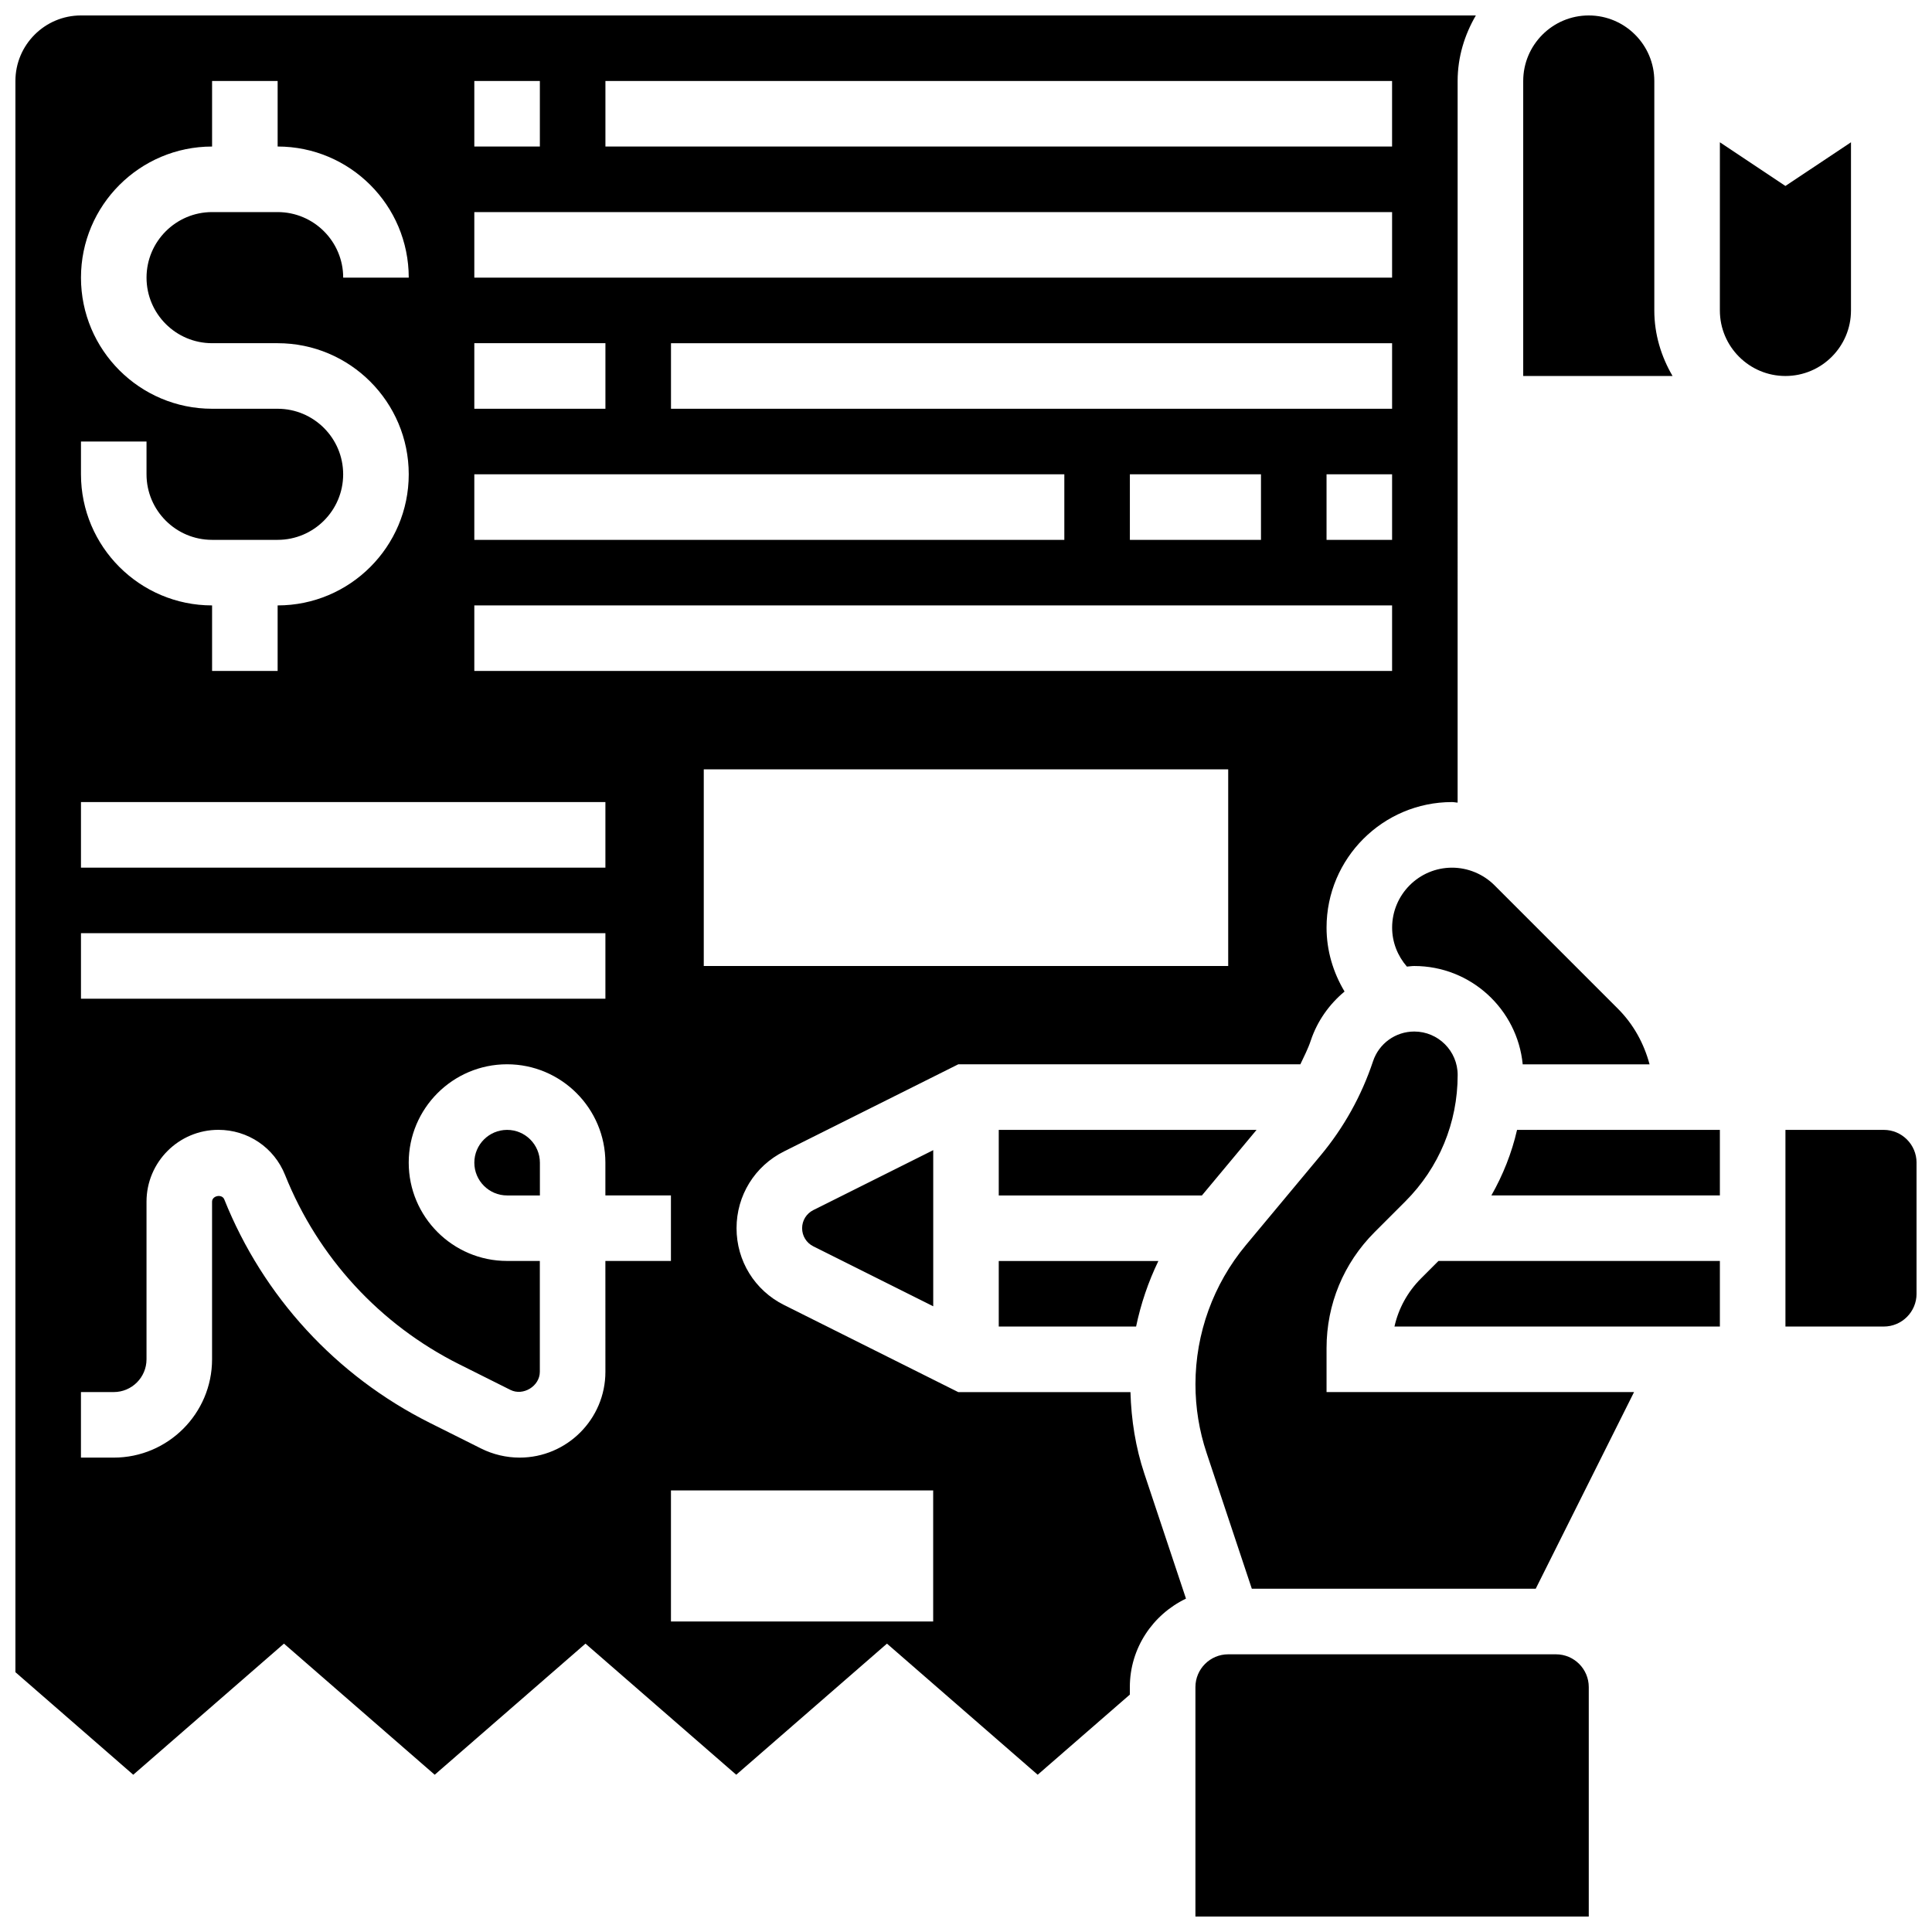
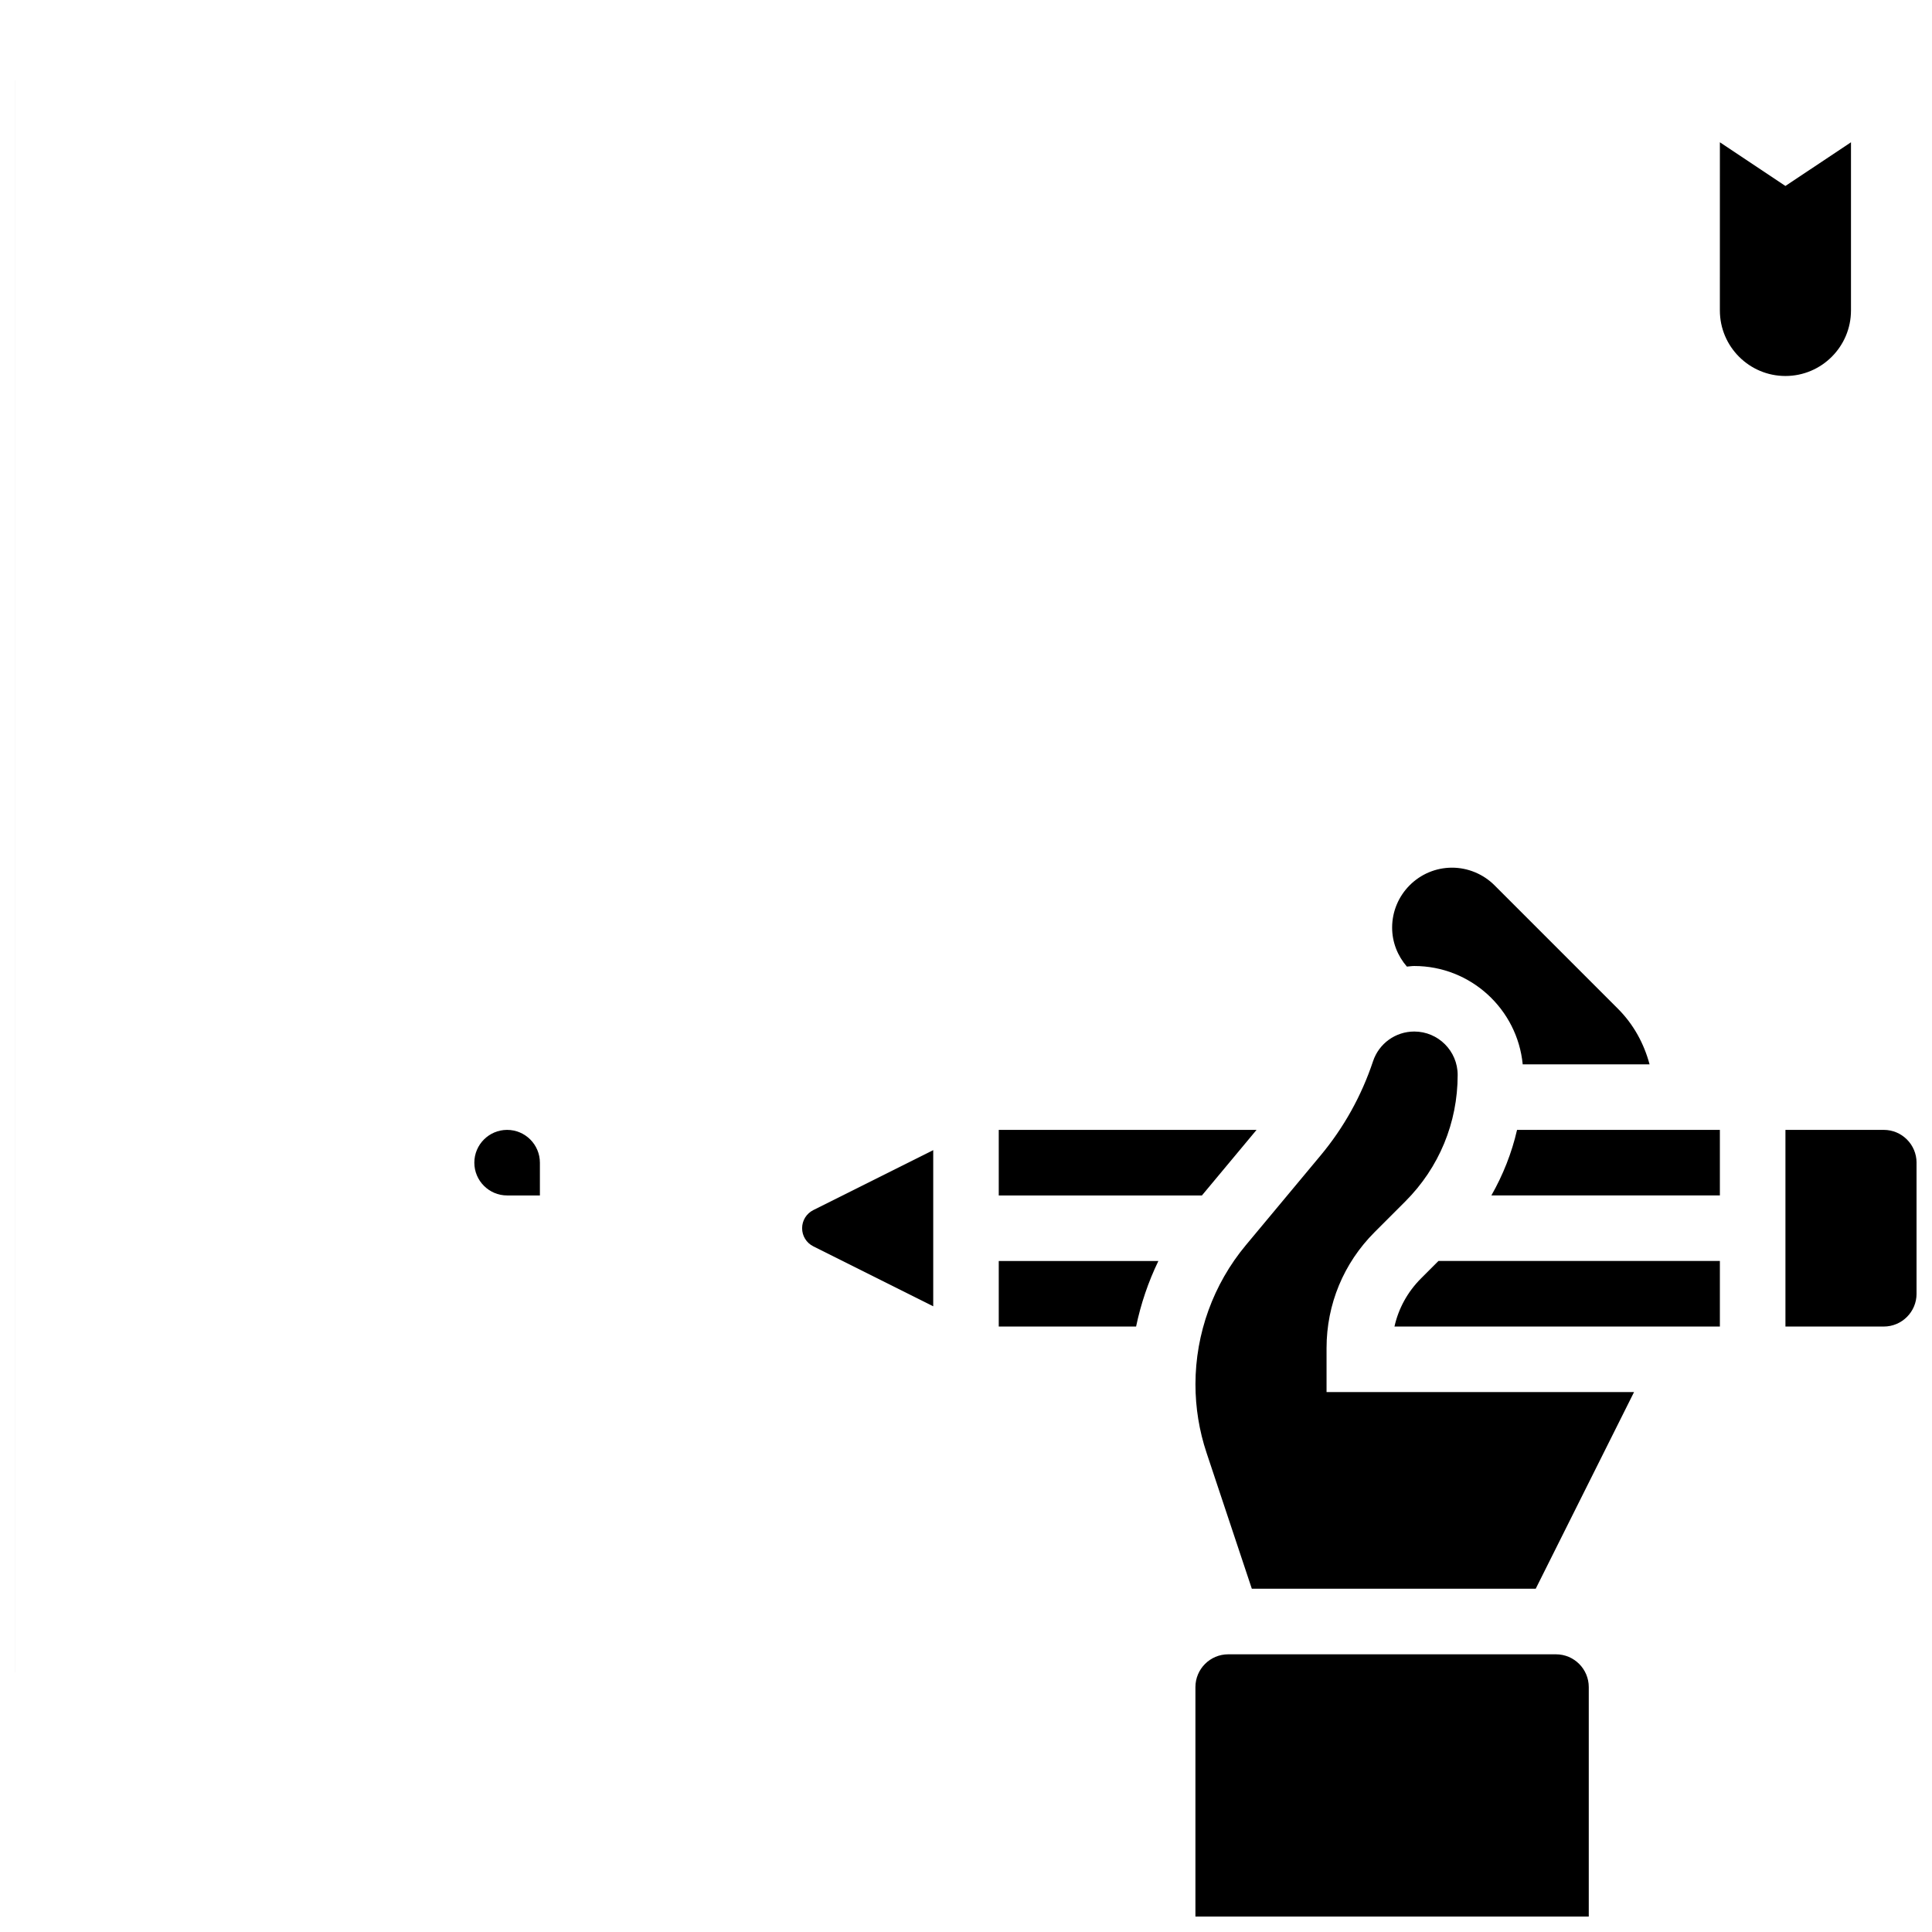
<svg xmlns="http://www.w3.org/2000/svg" width="800px" height="800px" version="1.1" viewBox="144 144 512 512">
  <defs>
    <clipPath id="d">
-       <path d="m148.09 148.09h387.91v466.91h-387.91z" />
+       <path d="m148.09 148.09v466.91h-387.91z" />
    </clipPath>
    <clipPath id="c">
-       <path d="m547 148.09h41v95.906h-41z" />
-     </clipPath>
+       </clipPath>
    <clipPath id="b">
      <path d="m460 582h106v69.902h-106z" />
    </clipPath>
    <clipPath id="a">
      <path d="m617 443h34.902v53h-34.902z" />
    </clipPath>
  </defs>
  <g clip-path="url(#d)">
    <path d="m443.59 512.92h-45.648l-46.176-23.09c-7.754-3.875-12.574-11.672-12.574-20.344 0-8.668 4.82-16.469 12.57-20.344l46.184-23.086h90.66c0.973-2.086 2.043-4.109 2.769-6.316 1.746-5.219 4.926-9.625 8.945-12.977-3.039-5.09-4.769-10.867-4.769-16.945 0-18.336 14.922-33.262 33.25-33.262 0.504 0 0.98 0.121 1.484 0.148l0.004-191.24c0-6.359 1.84-12.238 4.828-17.371h-369.66c-9.578 0-17.371 7.793-17.371 17.371v421.68l31.227 27.18 39.941-34.746 39.949 34.746 39.957-34.746 39.949 34.746 39.949-34.746 39.941 34.746 24.422-21.238v-1.988c0-10.355 6.113-19.242 14.879-23.445l-11.031-33.105c-2.328-6.981-3.473-14.258-3.684-21.625zm25.895-112.92h-138.98v-52.117h138.98zm43.434-112.93h-17.371v-17.371h17.371zm0-34.742h-191.1v-17.371h191.1zm-34.746 17.371v17.371h-34.746v-17.371zm-173.73-104.24h208.47v17.371l-208.47 0.004zm-34.746 0h17.371v17.371h-17.371zm0 34.746h243.22v17.371l-243.22 0.004zm0 34.746h34.746v17.371h-34.746zm0 34.746h156.36v17.371h-156.36zm0 34.746h243.22v17.371h-243.22zm-104.24-43.434h17.371v8.688c0 9.582 7.793 17.371 17.371 17.371h17.371c9.582 0 17.371-7.793 17.371-17.371 0-9.582-7.793-17.371-17.371-17.371h-17.367c-19.164 0-34.746-15.582-34.746-34.746 0-19.164 15.582-34.746 34.746-34.746v-17.375h17.371v17.371c19.164 0 34.746 15.582 34.746 34.746h-17.371c0-9.582-7.793-17.371-17.371-17.371h-17.375c-9.578 0-17.371 7.793-17.371 17.375 0 9.582 7.793 17.371 17.371 17.371h17.371c19.164 0 34.746 15.582 34.746 34.746s-15.582 34.746-34.746 34.746v17.371h-17.371v-17.371c-19.164 0-34.746-15.582-34.746-34.746zm0 95.551h138.98v17.371h-138.98zm0 34.746h138.98v17.371h-138.98zm138.98 116.24c0 12.543-10.207 22.738-22.742 22.738-3.508 0-7.035-0.832-10.172-2.398l-13.578-6.793c-24.836-12.422-44.195-33.461-54.516-59.25-0.605-1.5-3.238-0.988-3.231 0.621v41.762c0 14.367-11.691 26.059-26.059 26.059h-8.688v-17.371h8.688c4.793 0 8.688-3.898 8.688-8.688v-41.766c0-10.5 8.539-19.039 19.039-19.039 7.836 0 14.785 4.699 17.684 11.977 8.738 21.828 25.129 39.637 46.152 50.156l13.578 6.793c3.371 1.688 7.781-1.016 7.781-4.801v-29.379h-8.688c-14.367 0-26.059-11.691-26.059-26.059 0-14.367 11.691-26.059 26.059-26.059 14.367 0 26.059 11.691 26.059 26.059v8.688h17.371v17.371h-17.371zm86.863 66.172h-69.492v-34.746h69.492z" />
  </g>
  <path d="m278.39 443.43c-4.793 0-8.688 3.898-8.688 8.688 0 4.785 3.891 8.688 8.688 8.688h8.688v-8.688c-0.004-4.785-3.894-8.688-8.688-8.688z" />
  <path d="m477 443.43h-68.32v17.375h53.84z" />
  <g clip-path="url(#c)">
    <path d="m582.41 226.27v-60.805c0-9.582-7.793-17.371-17.371-17.371-9.582 0-17.371 7.793-17.371 17.371v78.176h39.574c-2.992-5.129-4.832-11.012-4.832-17.371z" />
  </g>
  <path d="m512.93 389.83c0 3.848 1.426 7.453 3.91 10.328 0.652-0.043 1.293-0.156 1.953-0.156 14.977 0 27.32 11.449 28.742 26.059h33.617c-1.477-5.508-4.246-10.605-8.391-14.742l-32.723-32.73c-2.961-2.953-7.043-4.648-11.23-4.648-8.754 0-15.879 7.125-15.879 15.891z" />
  <path d="m408.68 495.55h36.395c1.258-6.012 3.231-11.848 5.906-17.371h-42.301z" />
  <g clip-path="url(#b)">
    <path d="m556.35 582.41h-86.863c-4.793 0-8.688 3.898-8.688 8.688v60.805h104.24v-60.805c0-4.789-3.891-8.688-8.688-8.688z" />
  </g>
  <path d="m356.57 469.49c0 2.051 1.137 3.883 2.973 4.805l31.773 15.887v-41.383l-31.773 15.887c-1.836 0.922-2.973 2.758-2.973 4.805z" />
  <path d="m539.23 460.8h60.555v-17.371h-53.75c-1.398 6.102-3.711 11.934-6.805 17.371z" />
  <path d="m634.53 226.27v-44.566l-17.371 11.578-17.371-11.578-0.004 44.566c0 9.582 7.793 17.371 17.371 17.371 9.582 0.004 17.375-7.789 17.375-17.371z" />
  <g clip-path="url(#a)">
    <path d="m643.22 443.43h-26.059v52.117h26.059c4.793 0 8.688-3.898 8.688-8.688v-34.746c-0.004-4.781-3.894-8.684-8.688-8.684z" />
  </g>
  <path d="m520.56 482.82c-3.543 3.551-5.949 7.949-7.012 12.727l86.238-0.004v-17.371h-74.582z" />
  <path d="m495.55 501.25c0-11.598 4.527-22.508 12.727-30.715l8.141-8.141c8.953-8.953 13.879-20.852 13.879-33.52 0-6.348-5.16-11.508-11.5-11.508-4.961 0-9.355 3.16-10.926 7.871-3.059 9.164-7.731 17.574-13.906 24.98l-19.805 23.766c-8.609 10.336-13.352 23.418-13.352 36.867 0 6.211 0.992 12.324 2.953 18.199l11.984 35.984h75.234l26.059-52.117h-81.488z" />
</svg>